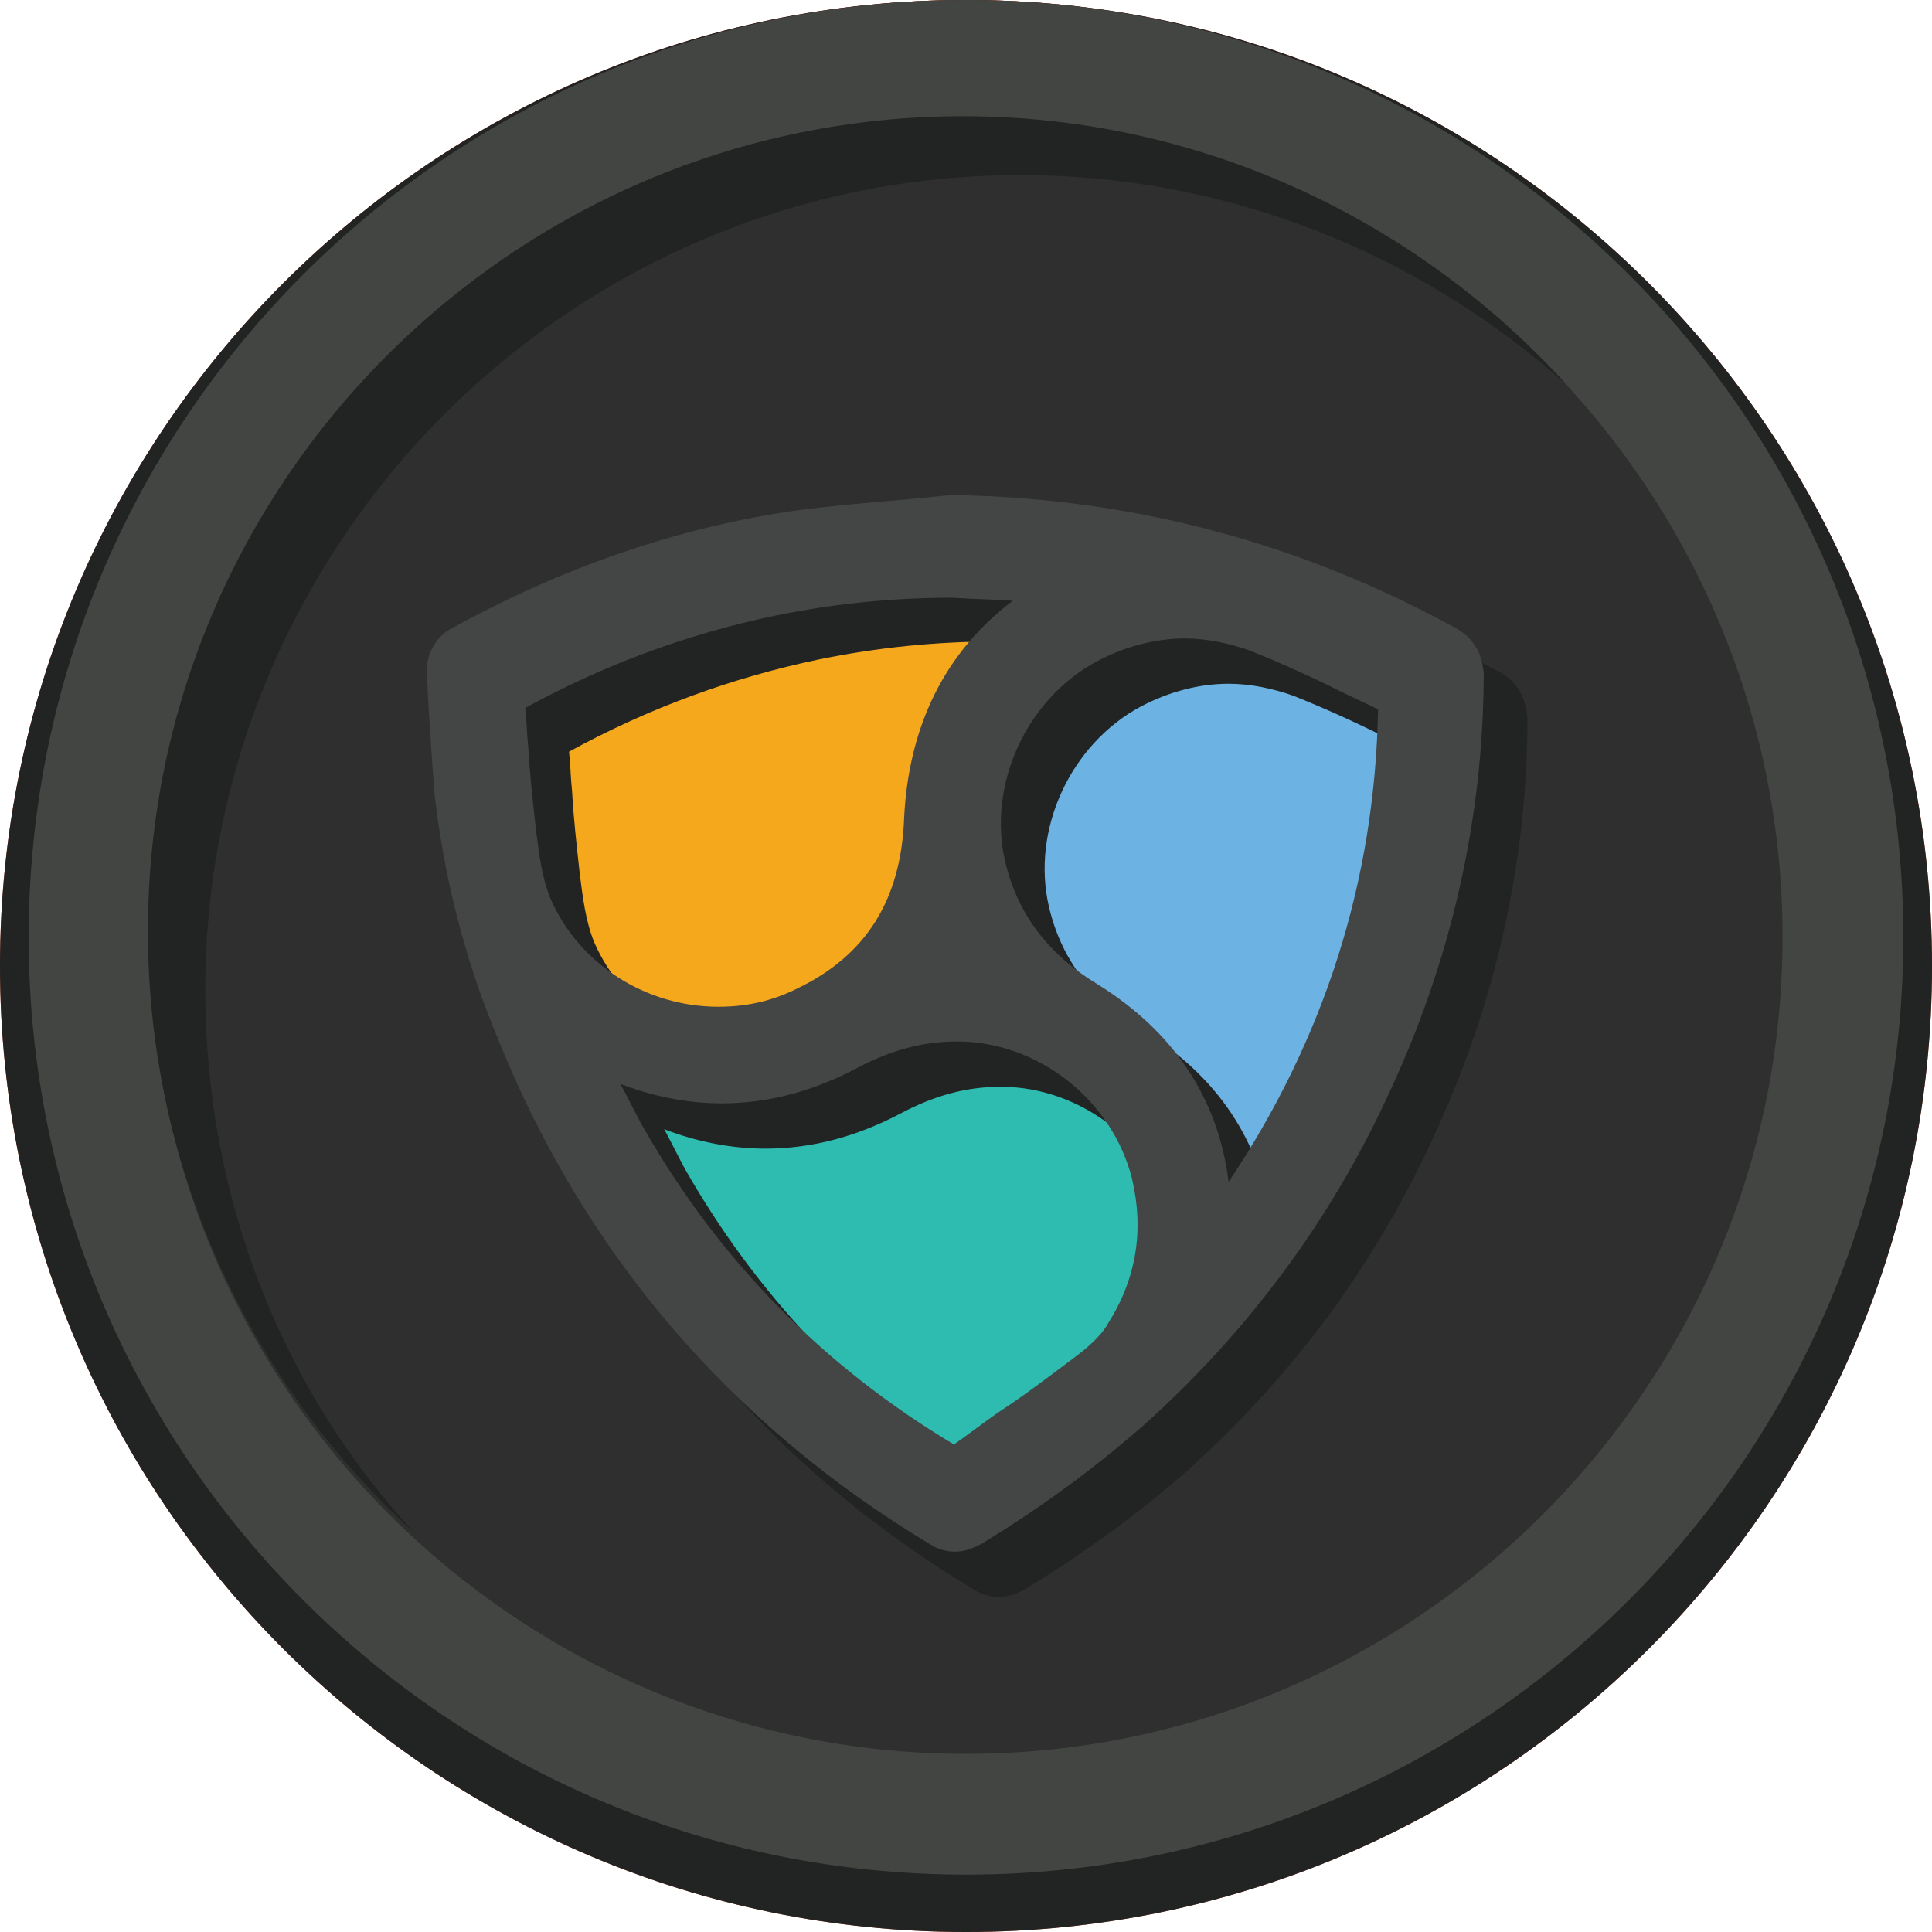
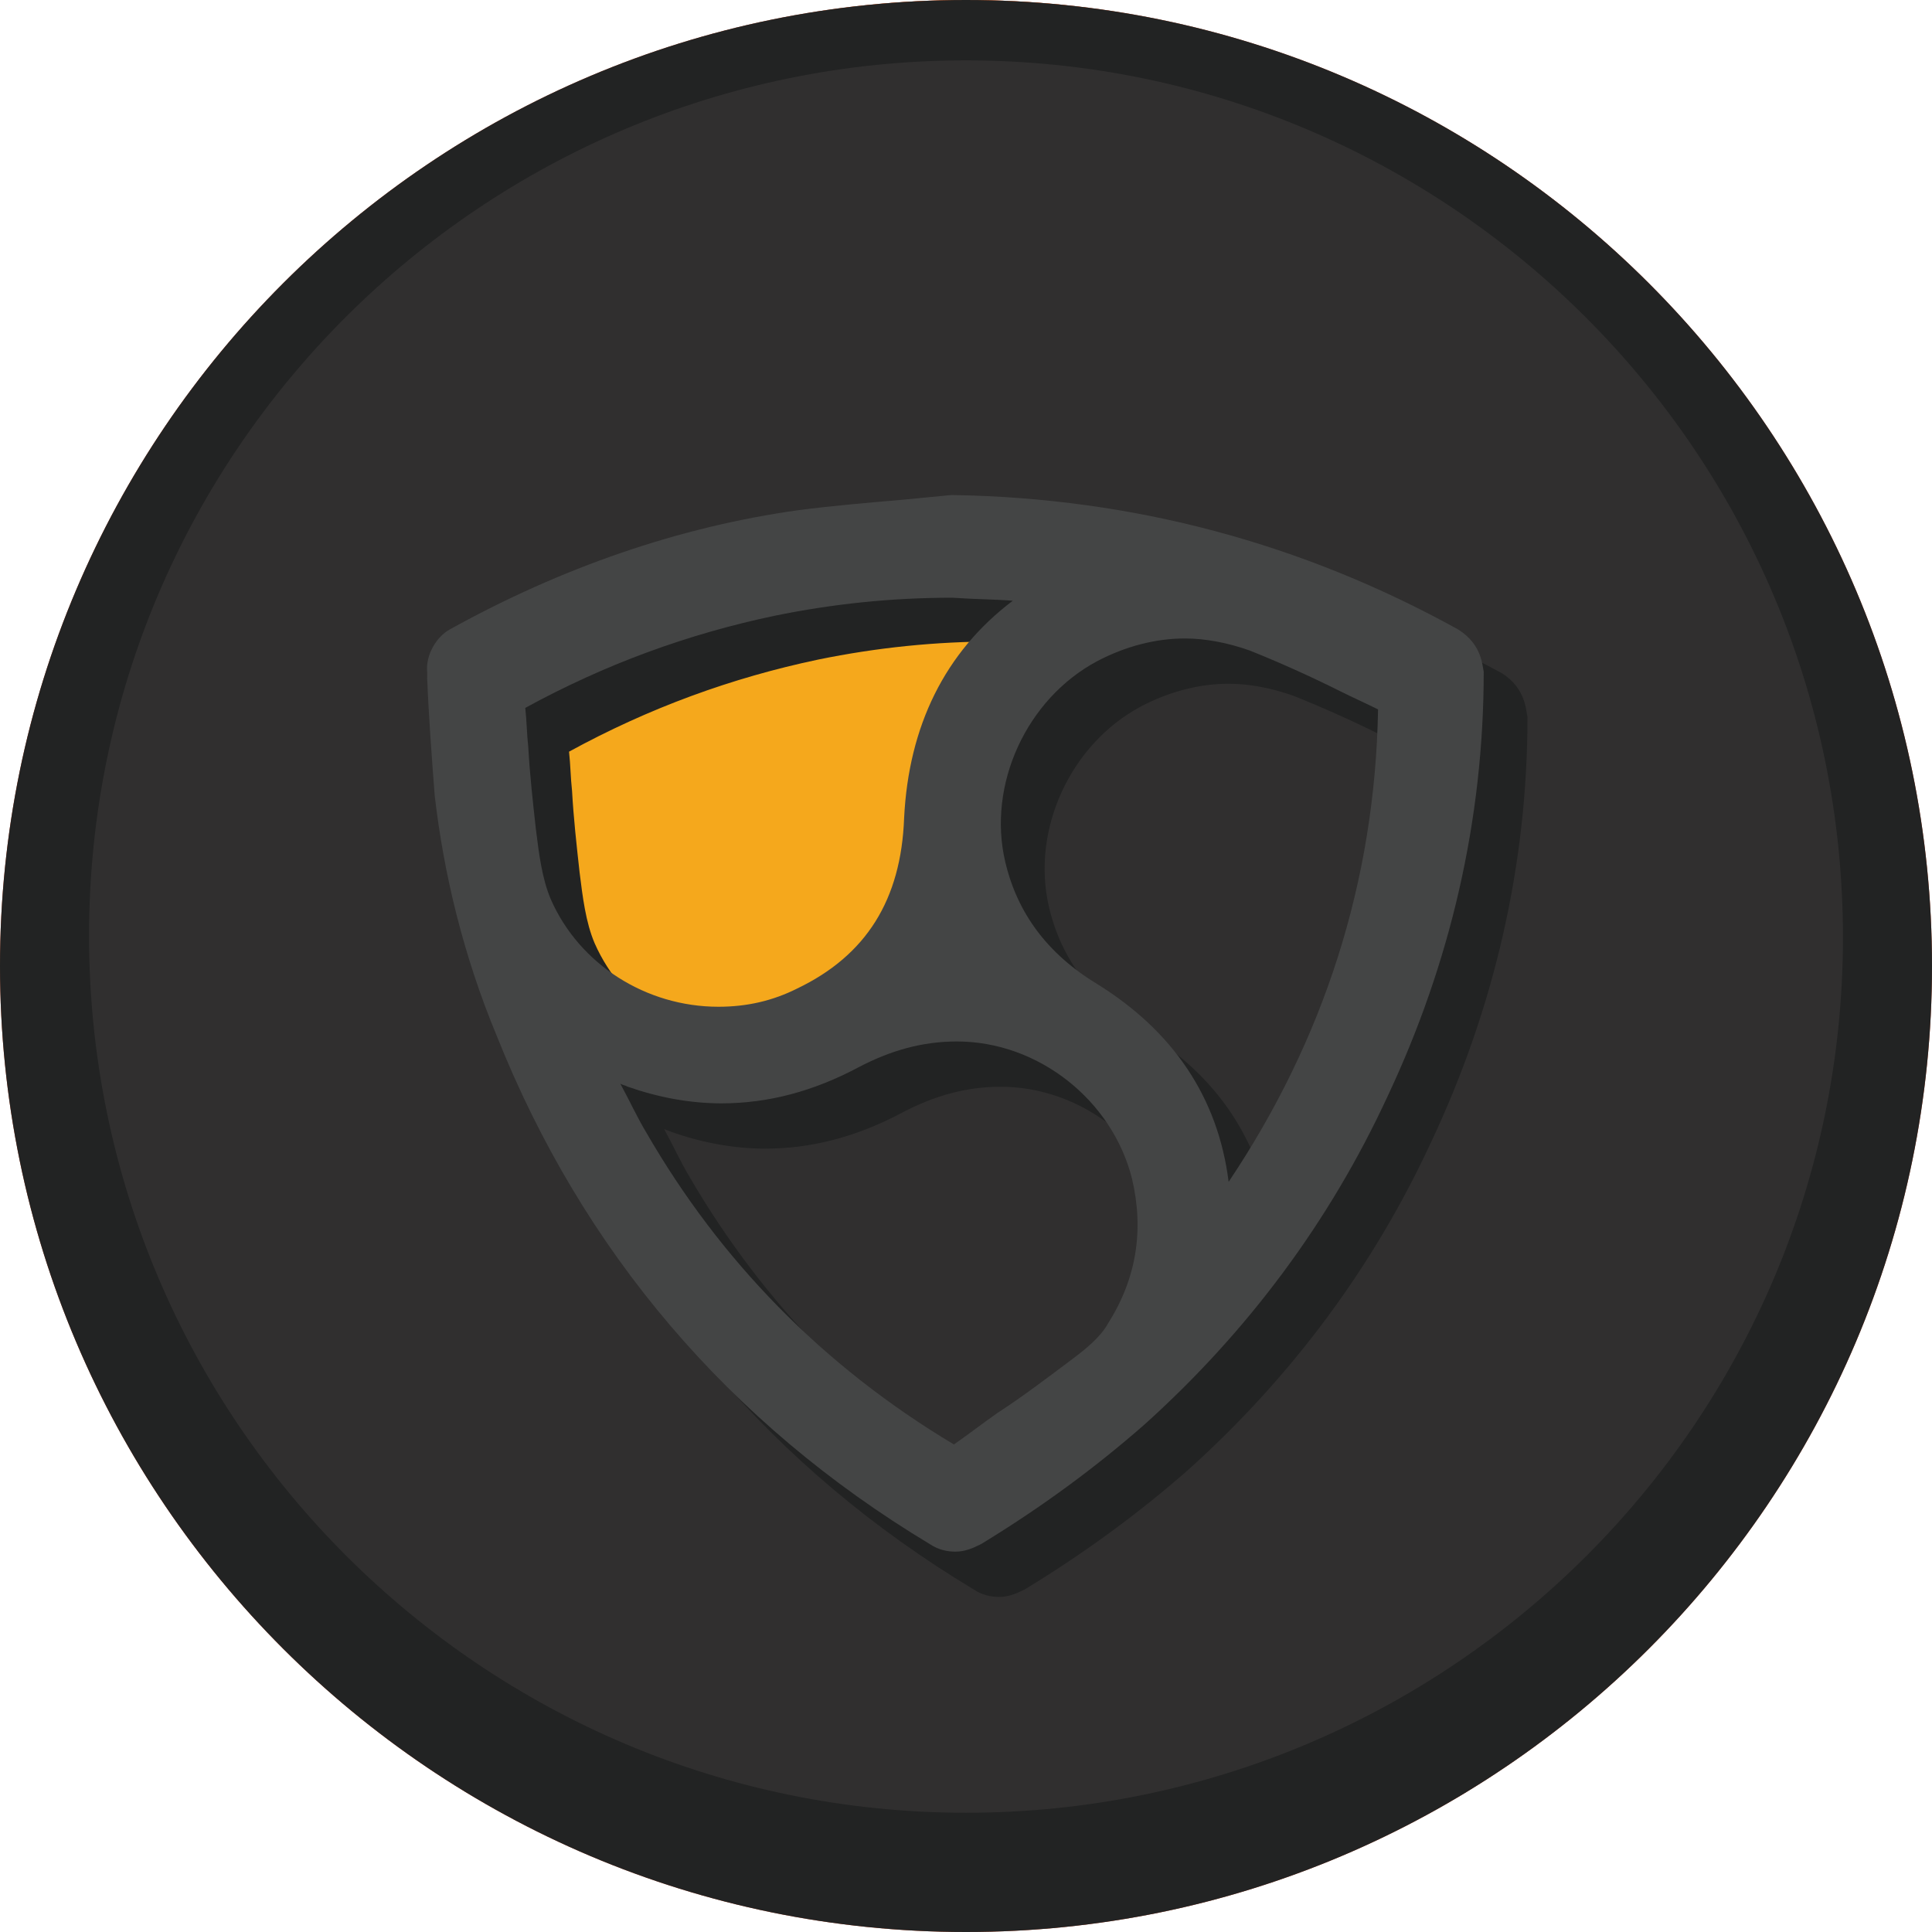
<svg xmlns="http://www.w3.org/2000/svg" version="1.1" id="Layer_1" x="0px" y="0px" viewBox="0 0 128 128" style="enable-background:new 0 0 128 128;" xml:space="preserve">
  <style type="text/css">
	.st0{fill:#C64A27;}
	.st1{fill:#D35127;}
	.st2{fill:#F16924;}
	.st3{fill:#222323;}
	.st4{fill:#302F2F;}
	.st5{fill:#434543;}
	.st6{fill:#2DBCAF;}
	.st7{fill:#6CB2E2;}
	.st8{fill:#F5A81C;}
	.st9{fill:#444545;}
</style>
  <g>
    <path class="st0" d="M64,128C28.7,128,0,99.3,0,64S28.7,0,64,0s64,28.7,64,64S99.3,128,64,128z" />
  </g>
  <g>
    <path class="st1" d="M64,120.1c-32,0-58.1-26-58.1-58.1S32,4,64,4s58.1,26,58.1,58.1S96,120.1,64,120.1z" />
    <path class="st2" d="M64,8c29.8,0,54.1,24.3,54.1,54.1S93.8,116.2,64,116.2S9.9,91.9,9.9,62.1S34.2,8,64,8 M64,0L64,0   C29.7,0,1.9,27.8,1.9,62.1l0,0c0,34.3,27.8,62.1,62.1,62.1l0,0c34.3,0,62.1-27.8,62.1-62.1l0,0C126.1,27.8,98.3,0,64,0L64,0z" />
  </g>
  <g>
    <path class="st3" d="M64,128C28.7,128,0,99.3,0,64S28.7,0,64,0s64,28.7,64,64S99.3,128,64,128z" />
  </g>
  <g>
    <path class="st4" d="M64,120.1c-32,0-58.1-26-58.1-58.1S32,4,64,4s58.1,26,58.1,58.1S96,120.1,64,120.1z" />
-     <path class="st5" d="M64,8c29.8,0,54.1,24.3,54.1,54.1S93.8,116.2,64,116.2S9.9,91.9,9.9,62.1S34.2,8,64,8 M64,0L64,0   C29.7,0,1.9,27.8,1.9,62.1l0,0c0,34.3,27.8,62.1,62.1,62.1l0,0c34.3,0,62.1-27.8,62.1-62.1l0,0C126.1,27.8,98.3,0,64,0L64,0z" />
  </g>
  <g>
-     <path class="st3" d="M13.6,65.6c0-29.7,24.2-54,54-54c13.9,0,26.6,5.3,36.2,13.9C94,14.7,79.7,7.7,63.8,7.7c-29.7,0-54,24.2-54,54   c0,15.9,6.9,30.1,17.8,40C18.8,92.3,13.6,79.5,13.6,65.6z" />
-   </g>
-   <path class="st6" d="M79,81c-0.3-4.8-2.2-9.1-6.3-11.9c-4.4-3-9.4-2.7-14.2-0.9c-5.4,2-12.7,3.5-18,0.6c-0.4-0.4-0.7-0.9-1.1-1.3  c-1.1-1.2-3,0.6-1.8,1.8c0.3,0.4,0.6,0.7,0.9,1.1c0.1,0.1,0.1,0.2,0.2,0.3c-0.2,0.2-0.4,0.5-0.3,0.9c0.6,4.8,4.5,7.3,7.2,10.7  c-0.2,0.4-0.2,0.8,0,1.2c1.8,3.1,4.1,5.9,6.6,8.4c2.3,2.4,4.9,5.4,7.9,6.9c2.8,1.5,5.2,0.6,7.4-1.3c1.2-1.1,2.4-2.3,3.6-3.5  c0.2,0,0.5,0,0.8-0.1c2.3-1,4.4-2.3,5.2-4.9c0.1-0.2,0.1-0.4,0-0.6c0.1-0.2,0.3-0.3,0.4-0.5C79,85.8,79.2,83.5,79,81z" />
-   <path class="st7" d="M95.4,47.2c-0.3-2.2-1.7-3.4-3.8-4c-1.6-0.4-3.3-0.6-4.9-1.2c-1.6-0.6-3.2-1.3-4.8-1.7  c-2.6-0.7-5.3-0.6-7.6,0.8c-0.5,0.3-0.9,0.7-1.4,1h-0.1c-1.8,0.4-2.7,1.7-3.8,3.1l-0.1,0.1c-0.3,0.3-0.7,0.6-1,0.8  c-0.4,0.3-0.6,0.8-0.6,1.2c-0.6,0.8-1.1,1.7-1.4,2.6c-0.6,2-0.7,4.4-0.9,6.5c-0.2,1.8-0.3,3.6,0.4,5.3c1.5,4,5.7,5.4,8.7,7.9  c3.3,2.8,7.2,8.7,5.9,13.2c-0.1,0.4-0.1,0.7,0.1,0.9c-0.2,1.2,1.7,2.1,2.4,0.8c3.5-5.7,7.3-11.1,9.3-17.5c1-3.3,2-6.7,2.6-10.1  C95,54,95.8,50.4,95.4,47.2z" />
+     </g>
  <path class="st8" d="M75,38.6c-1.8-2.6-6.8-1.6-9.5-1.5c-4,0.2-8,0.6-11.9,1.3c-4.4,0.8-8.8,1.8-13.1,3.2c-2.4,0.8-6.6,2.1-7.6,4.7  c-0.4,1.1,0,2.6,0.2,3.8c0.3,2.2,0.6,4.4,1,6.5c0.6,3.3,1.6,6.7,3.9,9.2c4.7,5.2,13.5,4.7,19.2,1.6c0.2-0.1,0.4-0.3,0.5-0.5  c4.6-1.3,6.2-8.2,7.1-12.2c0.7-3,0.8-6.1,1.9-8.9c0.6-1.4,1.4-2.7,2.7-3.6c1.4-1,3.2-1.2,4.8-1.7C75,40.3,75.5,39.3,75,38.6z" />
  <g>
    <g>
      <path class="st3" d="M99.5,44.6C89.2,39,78,36,66.1,35.8H66h-0.1c-1,0.1-2.1,0.2-3.1,0.3c-2.3,0.2-4.7,0.4-7,0.7    c-7.9,1.1-15.7,3.8-23.1,7.9c-0.9,0.5-1.6,1.7-1.5,2.8v0.4c0.1,2.5,0.3,5.2,0.5,7.8c0.6,5.2,1.9,10.6,4.1,15.9    c5.7,14.3,15.4,25.7,28.7,33.7c0.6,0.4,1.2,0.5,1.7,0.5c0.6,0,1.1-0.2,1.7-0.5c4.1-2.5,7.6-5.1,10.8-7.9    c6.9-6.2,12.3-13.5,16.1-21.7c4.2-8.9,6.4-18.4,6.4-28.2C101.1,47.1,101.1,45.6,99.5,44.6z M74,92.9c-1.6,1.2-3.3,2.5-5,3.6    c-1,0.8-2,1.5-3,2.2C57.4,93.4,50.6,86.4,45.7,78c-0.6-1-1.1-2.1-1.7-3.2c0.2,0.1,0.3,0.1,0.5,0.2c2,0.7,4.1,1.1,6.2,1.1    c3.1,0,6.1-0.8,9.1-2.4c2.1-1.1,4.2-1.7,6.5-1.7l0,0c5.4,0,10.3,3.9,11.6,9.1c0.8,3.4,0.3,6.6-1.6,9.6    C75.8,91.5,74.8,92.3,74,92.9z M70,42.7L70,42.7c-4.5,3.4-6.9,8.3-7.2,14.4c-0.2,5.4-2.5,9.1-7.1,11.3c-1.6,0.8-3.3,1.2-5.2,1.2    l0,0c-4.8,0-9.2-2.8-11.1-7.1c-0.6-1.4-0.8-3.1-1-4.7c-0.2-1.8-0.4-3.6-0.5-5.4c-0.1-0.9-0.1-1.7-0.2-2.6    c5.3-2.9,10.8-4.9,16.5-6.1c3.9-0.8,7.8-1.2,11.8-1.2C67.4,42.6,68.7,42.6,70,42.7z M75.6,68.2c-3.3-2-5.3-4.7-6.1-8.1    c-1.2-5.1,1.4-10.8,6.1-13.3c1.9-1,3.9-1.5,5.8-1.5c1.4,0,2.9,0.3,4.3,0.8c2,0.8,4,1.7,6,2.7c0.8,0.4,1.7,0.8,2.5,1.2    c-0.2,11.4-3.6,21.9-9.9,31.3C83.6,75.6,80.6,71.2,75.6,68.2z" />
    </g>
  </g>
  <g>
    <path class="st9" d="M96.6,41.7C86.3,36,75.1,33,63.2,32.8h-0.1H63c-1,0.1-2.1,0.2-3.1,0.3c-2.3,0.2-4.7,0.4-7,0.7   c-7.9,1.1-15.7,3.8-23.1,7.9c-0.9,0.5-1.6,1.7-1.5,2.8v0.4c0.1,2.5,0.3,5.2,0.5,7.8c0.6,5.2,1.9,10.6,4.1,15.9   c5.7,14.3,15.4,25.7,28.7,33.7c0.6,0.4,1.2,0.5,1.7,0.5c0.6,0,1.1-0.2,1.7-0.5c4.1-2.5,7.6-5.1,10.8-7.9   c6.9-6.2,12.3-13.5,16.1-21.7c4.2-8.9,6.4-18.4,6.4-28.2C98.2,44.1,98.2,42.7,96.6,41.7z M71.1,90c-1.6,1.2-3.3,2.5-5,3.6   c-1,0.7-1.9,1.4-2.9,2.1C54.5,90.5,47.7,83.5,42.8,75c-0.6-1-1.1-2.1-1.7-3.2c0.2,0.1,0.3,0.1,0.5,0.2c2,0.7,4.1,1.1,6.2,1.1   c3.1,0,6.1-0.8,9.1-2.4c2.1-1.1,4.2-1.7,6.5-1.7l0,0c5.4,0,10.3,3.9,11.6,9.1c0.8,3.4,0.3,6.6-1.6,9.6C72.9,88.6,71.9,89.4,71.1,90   z M67.1,39.8L67.1,39.8c-4.5,3.4-6.9,8.3-7.2,14.4c-0.2,5.4-2.5,9.1-7.1,11.3c-1.6,0.8-3.3,1.2-5.2,1.2l0,0   c-4.8,0-9.2-2.8-11.1-7.1c-0.6-1.4-0.8-3.1-1-4.7c-0.2-1.8-0.4-3.6-0.5-5.4c-0.1-0.9-0.1-1.7-0.2-2.6c5.3-2.9,10.8-4.9,16.5-6.1   c3.9-0.8,7.8-1.2,11.8-1.2C64.5,39.7,65.8,39.7,67.1,39.8z M72.7,65.2c-3.3-2-5.3-4.7-6.1-8.1C65.4,52,68,46.3,72.7,43.8   c1.9-1,3.9-1.5,5.8-1.5c1.4,0,2.9,0.3,4.3,0.8c2,0.8,4,1.7,6,2.7c0.8,0.4,1.7,0.8,2.5,1.2c-0.2,11.4-3.6,21.9-9.9,31.3   C80.7,72.7,77.7,68.3,72.7,65.2z" />
  </g>
</svg>